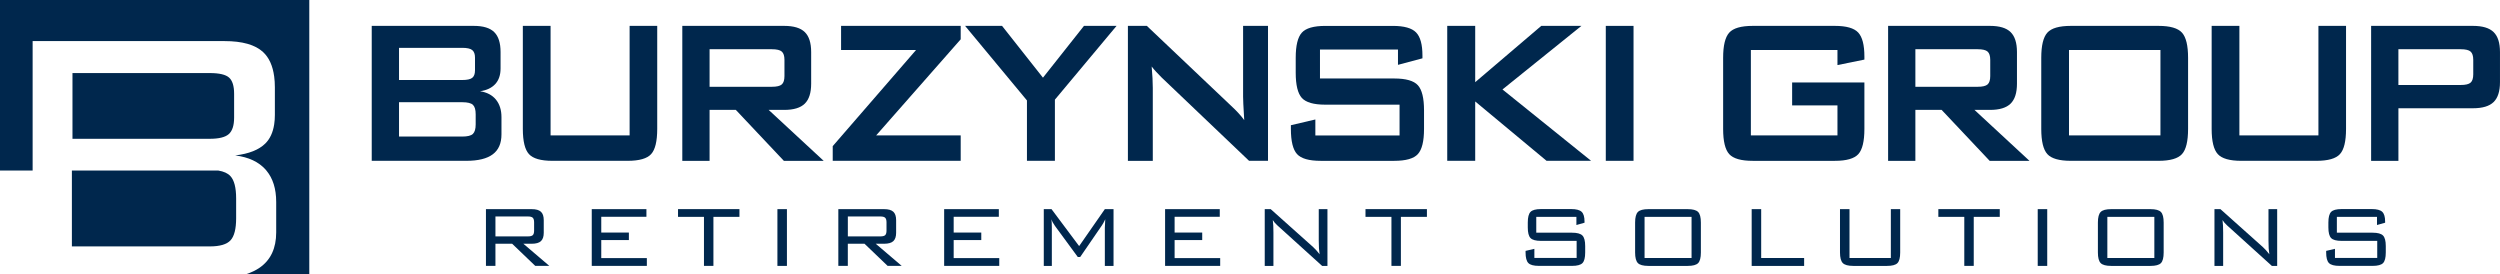
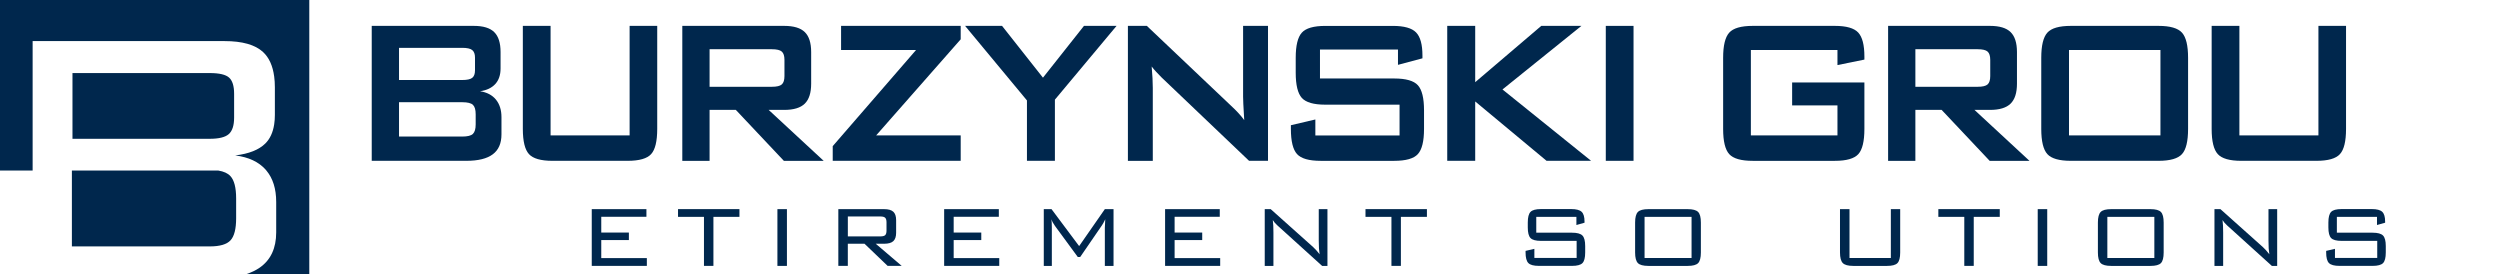
<svg xmlns="http://www.w3.org/2000/svg" id="Layer_2" viewBox="0 0 1185.21 129.99">
  <defs>
    <style> .cls-1 { fill: #00274d; } </style>
  </defs>
  <g id="art">
    <g>
      <g>
        <path class="cls-1" d="M34.08,116.82h65.38c4.77,0,8.04-.96,9.82-2.88,1.78-1.92,2.67-5.4,2.67-10.46v-9.39c0-5.12-.91-8.66-2.72-10.61-1.23-1.33-3.14-2.2-5.7-2.62H34.08v35.97Z" />
        <path class="cls-1" d="M99.46,34.64H34.36v31.16h65.1c4.34,0,7.35-.75,9.02-2.24,1.67-1.49,2.51-4.09,2.51-7.79v-11.31c0-3.7-.8-6.26-2.4-7.68-1.6-1.43-4.64-2.14-9.13-2.14Z" />
        <path class="cls-1" d="M0,0v80.85h15.47V19.48h90.93c8.47,0,14.57,1.73,18.3,5.18,2.86,2.64,4.62,6.53,5.29,11.65.21,1.57.32,3.25.32,5.05v13.13c0,1.58-.11,3.06-.32,4.43-.58,3.87-1.99,6.92-4.22,9.12-3.02,2.99-7.77,4.87-14.25,5.65,6.33.78,11.15,3.05,14.46,6.78.1.12.19.24.29.36,3.11,3.7,4.67,8.68,4.67,14.94v14.41c0,7.47-2.58,13.02-7.74,16.65-1.81,1.28-3.98,2.31-6.45,3.14h29.88V0H0Z" />
      </g>
      <g>
        <g>
-           <path class="cls-1" d="M230.38,126.06v-26.91h21.69c2.02,0,3.48.41,4.37,1.23.89.82,1.34,2.15,1.34,3.98v6.01c0,1.81-.45,3.13-1.34,3.96-.89.82-2.35,1.23-4.37,1.23h-3.95l12.3,10.49h-6.67l-10.95-10.49h-7.92v10.49h-4.51ZM250.31,102.63h-15.43v9.44h15.43c1.12,0,1.88-.2,2.29-.61.41-.41.61-1.12.61-2.14v-3.92c0-1.02-.21-1.74-.62-2.15-.42-.42-1.18-.62-2.28-.62Z" />
          <path class="cls-1" d="M280.54,126.06v-26.91h25.92v3.62h-21.41v7.48h13.09v3.56h-13.09v8.55h21.61v3.69h-26.12Z" />
          <path class="cls-1" d="M338.22,102.81v23.24h-4.48v-23.24h-12.3v-3.67h29.12v3.67h-12.35Z" />
          <path class="cls-1" d="M368.56,126.06v-26.91h4.51v26.91h-4.51Z" />
          <path class="cls-1" d="M397.44,126.06v-26.91h21.69c2.02,0,3.48.41,4.37,1.23.89.82,1.34,2.15,1.34,3.98v6.01c0,1.81-.45,3.13-1.34,3.96-.89.82-2.35,1.23-4.37,1.23h-3.95l12.3,10.49h-6.67l-10.95-10.49h-7.92v10.49h-4.51ZM417.38,102.63h-15.43v9.44h15.43c1.12,0,1.88-.2,2.29-.61.41-.41.61-1.12.61-2.14v-3.92c0-1.02-.21-1.74-.62-2.15-.42-.42-1.18-.62-2.28-.62Z" />
          <path class="cls-1" d="M447.61,126.06v-26.91h25.92v3.62h-21.41v7.48h13.09v3.56h-13.09v8.55h21.61v3.69h-26.12Z" />
          <path class="cls-1" d="M498.46,103.96c.07.53.12,1.08.15,1.66.03.58.05,1.34.05,2.29v18.15h-3.82v-26.91h3.67l13.09,17.52,12.19-17.52h4.12v26.91h-4.12v-18.15c0-.24.03-.84.09-1.8.06-.96.1-1.68.11-2.15-.34.7-.64,1.28-.9,1.76-.26.47-.5.86-.7,1.14l-10.28,14.97h-1.15l-10.69-14.56s-.06-.08-.13-.18c-.78-1.07-1.34-2.11-1.68-3.13Z" />
          <path class="cls-1" d="M552.35,126.06v-26.91h25.92v3.62h-21.41v7.48h13.09v3.56h-13.09v8.55h21.61v3.69h-26.12Z" />
          <path class="cls-1" d="M599.59,126.06v-26.91h2.83l20.14,18c.46.41.95.9,1.46,1.48.52.58,1.05,1.21,1.59,1.91-.14-.87-.24-1.77-.31-2.71s-.1-2.24-.1-3.91v-14.77h4.12v26.91h-2.52l-20.67-18.71c-.1-.09-.25-.22-.46-.41-1.02-.92-1.77-1.79-2.26-2.62.1.81.18,1.68.23,2.61.05.93.07,2.02.07,3.27v15.86h-4.12Z" />
          <path class="cls-1" d="M664.14,102.81v23.24h-4.48v-23.24h-12.3v-3.67h29.12v3.67h-12.35Z" />
          <path class="cls-1" d="M747.36,102.81h-19.04v7.51h16.96c2.39,0,4.03.44,4.91,1.33.88.88,1.32,2.55,1.32,5.01v3.03c0,2.48-.43,4.16-1.3,5.04-.86.88-2.51,1.32-4.94,1.32h-15.71c-2.45,0-4.11-.45-4.99-1.34-.88-.89-1.32-2.57-1.32-5.03v-.74l4.17-.97v4.33h20.04v-8.1h-16.9c-2.44,0-4.1-.45-4.96-1.34-.87-.89-1.3-2.57-1.3-5.03v-2.34c0-2.46.43-4.14,1.3-5.03.86-.89,2.52-1.34,4.96-1.34h14.33c2.39,0,4.04.44,4.95,1.31.91.87,1.36,2.41,1.36,4.6v.56l-3.85,1.09v-3.89Z" />
          <path class="cls-1" d="M775.18,105.51c0-2.44.44-4.11,1.31-5.01.87-.9,2.54-1.35,5-1.35h18.61c2.43,0,4.08.45,4.95,1.34.88.89,1.31,2.57,1.31,5.03v14.18c0,2.48-.44,4.16-1.31,5.04-.87.88-2.52,1.32-4.95,1.32h-18.61c-2.46,0-4.13-.45-5-1.35s-1.31-2.57-1.31-5.01v-14.18ZM779.66,122.31h22.28v-19.5h-22.28v19.5Z" />
-           <path class="cls-1" d="M830.44,126.06v-26.91h4.51v23.17h20.36v3.74h-24.87Z" />
          <path class="cls-1" d="M876.82,99.15v23.17h19.6v-23.17h4.43v20.55c0,2.48-.44,4.16-1.31,5.04s-2.52,1.32-4.95,1.32h-15.96c-2.44,0-4.11-.45-4.99-1.35-.88-.9-1.33-2.57-1.33-5.01v-20.55h4.51Z" />
          <path class="cls-1" d="M935.72,102.81v23.24h-4.48v-23.24h-12.3v-3.67h29.12v3.67h-12.35Z" />
          <path class="cls-1" d="M966.05,126.06v-26.91h4.51v26.91h-4.51Z" />
          <path class="cls-1" d="M994.58,105.51c0-2.44.44-4.11,1.31-5.01s2.54-1.35,5-1.35h18.61c2.43,0,4.08.45,4.95,1.34.88.89,1.31,2.57,1.31,5.03v14.18c0,2.48-.44,4.16-1.31,5.04-.87.88-2.52,1.32-4.95,1.32h-18.61c-2.46,0-4.13-.45-5-1.35s-1.31-2.57-1.31-5.01v-14.18ZM999.06,122.31h22.28v-19.5h-22.28v19.5Z" />
          <path class="cls-1" d="M1049.84,126.06v-26.91h2.83l20.14,18c.46.41.95.9,1.46,1.48.52.58,1.05,1.21,1.59,1.91-.14-.87-.24-1.77-.31-2.71-.07-.94-.1-2.24-.1-3.91v-14.77h4.12v26.91h-2.52l-20.67-18.71c-.1-.09-.25-.22-.46-.41-1.02-.92-1.77-1.79-2.26-2.62.1.81.18,1.68.23,2.61.05.93.07,2.02.07,3.27v15.86h-4.12Z" />
          <path class="cls-1" d="M1126.91,102.81h-19.04v7.51h16.96c2.39,0,4.03.44,4.91,1.33s1.32,2.55,1.32,5.01v3.03c0,2.48-.43,4.16-1.3,5.04-.86.88-2.51,1.32-4.94,1.32h-15.71c-2.45,0-4.11-.45-4.99-1.34s-1.32-2.57-1.32-5.03v-.74l4.17-.97v4.33h20.04v-8.1h-16.9c-2.44,0-4.1-.45-4.96-1.34-.87-.89-1.3-2.57-1.3-5.03v-2.34c0-2.46.43-4.14,1.3-5.03.86-.89,2.52-1.34,4.96-1.34h14.33c2.39,0,4.04.44,4.95,1.31.91.87,1.36,2.41,1.36,4.6v.56l-3.85,1.09v-3.89Z" />
        </g>
        <g>
          <path class="cls-1" d="M176.23,76.24V12.27h48.42c4.45,0,7.68.99,9.67,2.97,2,1.98,2.99,5.12,2.99,9.44v7.81c0,3.07-.84,5.52-2.51,7.35-1.68,1.83-4.08,2.97-7.22,3.42,3.24.49,5.75,1.8,7.51,3.93,1.76,2.14,2.65,4.92,2.65,8.35v8.17c0,4.24-1.37,7.39-4.12,9.44-2.74,2.06-6.91,3.09-12.51,3.09h-44.9ZM219.15,22.68h-29.98v15.25h29.98c2.28,0,3.86-.34,4.73-1.03.87-.68,1.31-1.87,1.31-3.57v-6.05c0-1.65-.44-2.83-1.31-3.54-.87-.71-2.45-1.06-4.73-1.06ZM219.15,48.46h-29.98v16.28h29.98c2.49,0,4.18-.42,5.05-1.27.87-.85,1.31-2.34,1.31-4.48v-4.84c0-2.14-.44-3.62-1.31-4.45-.87-.82-2.56-1.24-5.05-1.24Z" />
          <path class="cls-1" d="M261.02,12.27v51.93h37.47V12.27h13.09v48.84c0,5.85-.96,9.84-2.89,11.95-1.92,2.12-5.63,3.18-11.12,3.18h-35.7c-5.45,0-9.15-1.06-11.09-3.18-1.94-2.12-2.91-6.1-2.91-11.95V12.27h13.15Z" />
          <path class="cls-1" d="M323.47,76.24V12.27h48.32c4.49,0,7.74.98,9.75,2.94,2.01,1.96,3.02,5.11,3.02,9.47v15.01c0,4.32-1.01,7.46-3.02,9.44-2.01,1.98-5.26,2.97-9.75,2.97h-7.38l26.08,24.15h-18.87l-22.77-24.15h-12.45v24.15h-12.93ZM365.96,23.34h-29.56v17.8h29.56c2.28,0,3.84-.37,4.68-1.12.84-.75,1.26-2.07,1.26-3.96v-7.69c0-1.86-.42-3.16-1.26-3.91-.84-.75-2.4-1.12-4.68-1.12Z" />
          <path class="cls-1" d="M394.78,76.24v-6.96l39.5-45.57h-35.54v-11.44h56.71v6.36l-40.09,45.57h40.09v12.04h-60.66Z" />
          <path class="cls-1" d="M486.86,76.24v-28.63l-29.34-35.35h17.53l19.4,24.57,19.45-24.57h15.45l-29.24,34.98v28.99h-13.25Z" />
          <path class="cls-1" d="M534.72,76.24V12.27h8.98l39.76,37.71c1.35,1.25,2.55,2.43,3.58,3.54,1.03,1.11,1.98,2.25,2.83,3.42-.21-3.59-.36-6.13-.43-7.63-.07-1.49-.11-2.64-.11-3.45V12.27h11.81v63.97h-8.98l-41.47-39.52c-1-1.01-1.87-1.92-2.62-2.72s-1.44-1.63-2.08-2.48c.18,1.98.31,3.84.4,5.6.09,1.76.13,3.28.13,4.57v34.56h-11.81Z" />
          <path class="cls-1" d="M662.77,23.47h-36.99v13.74h35.22c5.52,0,9.26,1.07,11.2,3.21,1.94,2.14,2.91,6.11,2.91,11.92v8.78c0,5.81-.97,9.78-2.91,11.92-1.94,2.14-5.68,3.21-11.2,3.21h-34.9c-5.52,0-9.26-1.07-11.2-3.21-1.94-2.14-2.91-6.11-2.91-11.92v-1.76l11.6-2.72v7.57h39.92v-14.59h-35.22c-5.49,0-9.19-1.07-11.12-3.21-1.92-2.14-2.89-6.11-2.89-11.92v-7.08c0-5.81.96-9.78,2.89-11.92,1.93-2.14,5.63-3.21,11.12-3.21h32.07c5.31,0,8.97,1.03,10.98,3.09,2.01,2.06,3.02,5.71,3.02,10.95v1.33l-11.6,3.09v-7.26Z" />
          <path class="cls-1" d="M686.11,76.24V12.27h13.26v26.69l31.32-26.69h19.03l-37.42,30.14,42.01,33.83h-21.11l-33.83-28.14v28.14h-13.26Z" />
          <path class="cls-1" d="M761.28,76.24V12.27h13.15v63.97h-13.15Z" />
          <path class="cls-1" d="M871.11,23.71h-41.05v40.49h41.05v-14.22h-21.49v-10.89h34.26v22.03c0,5.85-.96,9.84-2.88,11.95-1.93,2.12-5.63,3.18-11.12,3.18h-38.96c-5.49,0-9.19-1.06-11.12-3.18-1.93-2.12-2.89-6.1-2.89-11.95V27.4c0-5.81.96-9.78,2.89-11.92,1.92-2.14,5.63-3.21,11.12-3.21h38.96c5.42,0,9.11,1.05,11.06,3.15,1.96,2.1,2.94,5.89,2.94,11.38v1.45l-12.77,2.6v-7.14Z" />
          <path class="cls-1" d="M895.12,76.24V12.27h48.32c4.49,0,7.74.98,9.75,2.94,2.01,1.96,3.02,5.11,3.02,9.47v15.01c0,4.32-1.01,7.46-3.02,9.44-2.01,1.98-5.26,2.97-9.75,2.97h-7.38l26.08,24.15h-18.87l-22.77-24.15h-12.45v24.15h-12.94ZM937.61,23.34h-29.56v17.8h29.56c2.28,0,3.84-.37,4.68-1.12.84-.75,1.25-2.07,1.25-3.96v-7.69c0-1.86-.42-3.16-1.25-3.91-.84-.75-2.4-1.12-4.68-1.12Z" />
          <path class="cls-1" d="M967.73,27.4c0-5.81.96-9.78,2.89-11.92,1.92-2.14,5.63-3.21,11.12-3.21h41.58c5.49,0,9.19,1.07,11.12,3.21,1.93,2.14,2.89,6.11,2.89,11.92v33.71c0,5.85-.96,9.84-2.89,11.95-1.92,2.12-5.63,3.18-11.12,3.18h-41.58c-5.49,0-9.19-1.06-11.12-3.18-1.93-2.12-2.89-6.1-2.89-11.95V27.4ZM980.88,64.2h43.35V23.71h-43.35v40.49Z" />
          <path class="cls-1" d="M1061.66,12.27v51.93h37.47V12.27h13.09v48.84c0,5.85-.96,9.84-2.89,11.95-1.92,2.12-5.63,3.18-11.12,3.18h-35.7c-5.45,0-9.15-1.06-11.09-3.18-1.94-2.12-2.91-6.1-2.91-11.95V12.27h13.15Z" />
-           <path class="cls-1" d="M1124.11,76.24V12.27h48.32c4.49,0,7.74.98,9.75,2.94,2.01,1.96,3.02,5.11,3.02,9.47v14.29c0,4.32-1.01,7.45-3.02,9.41-2.01,1.96-5.26,2.94-9.75,2.94h-35.38v24.94h-12.94ZM1166.6,23.34h-29.56v16.95h29.56c2.28,0,3.84-.37,4.68-1.12.84-.75,1.25-2.07,1.25-3.96v-6.84c0-1.86-.42-3.16-1.25-3.91-.84-.75-2.4-1.12-4.68-1.12Z" />
        </g>
      </g>
    </g>
  </g>
</svg>